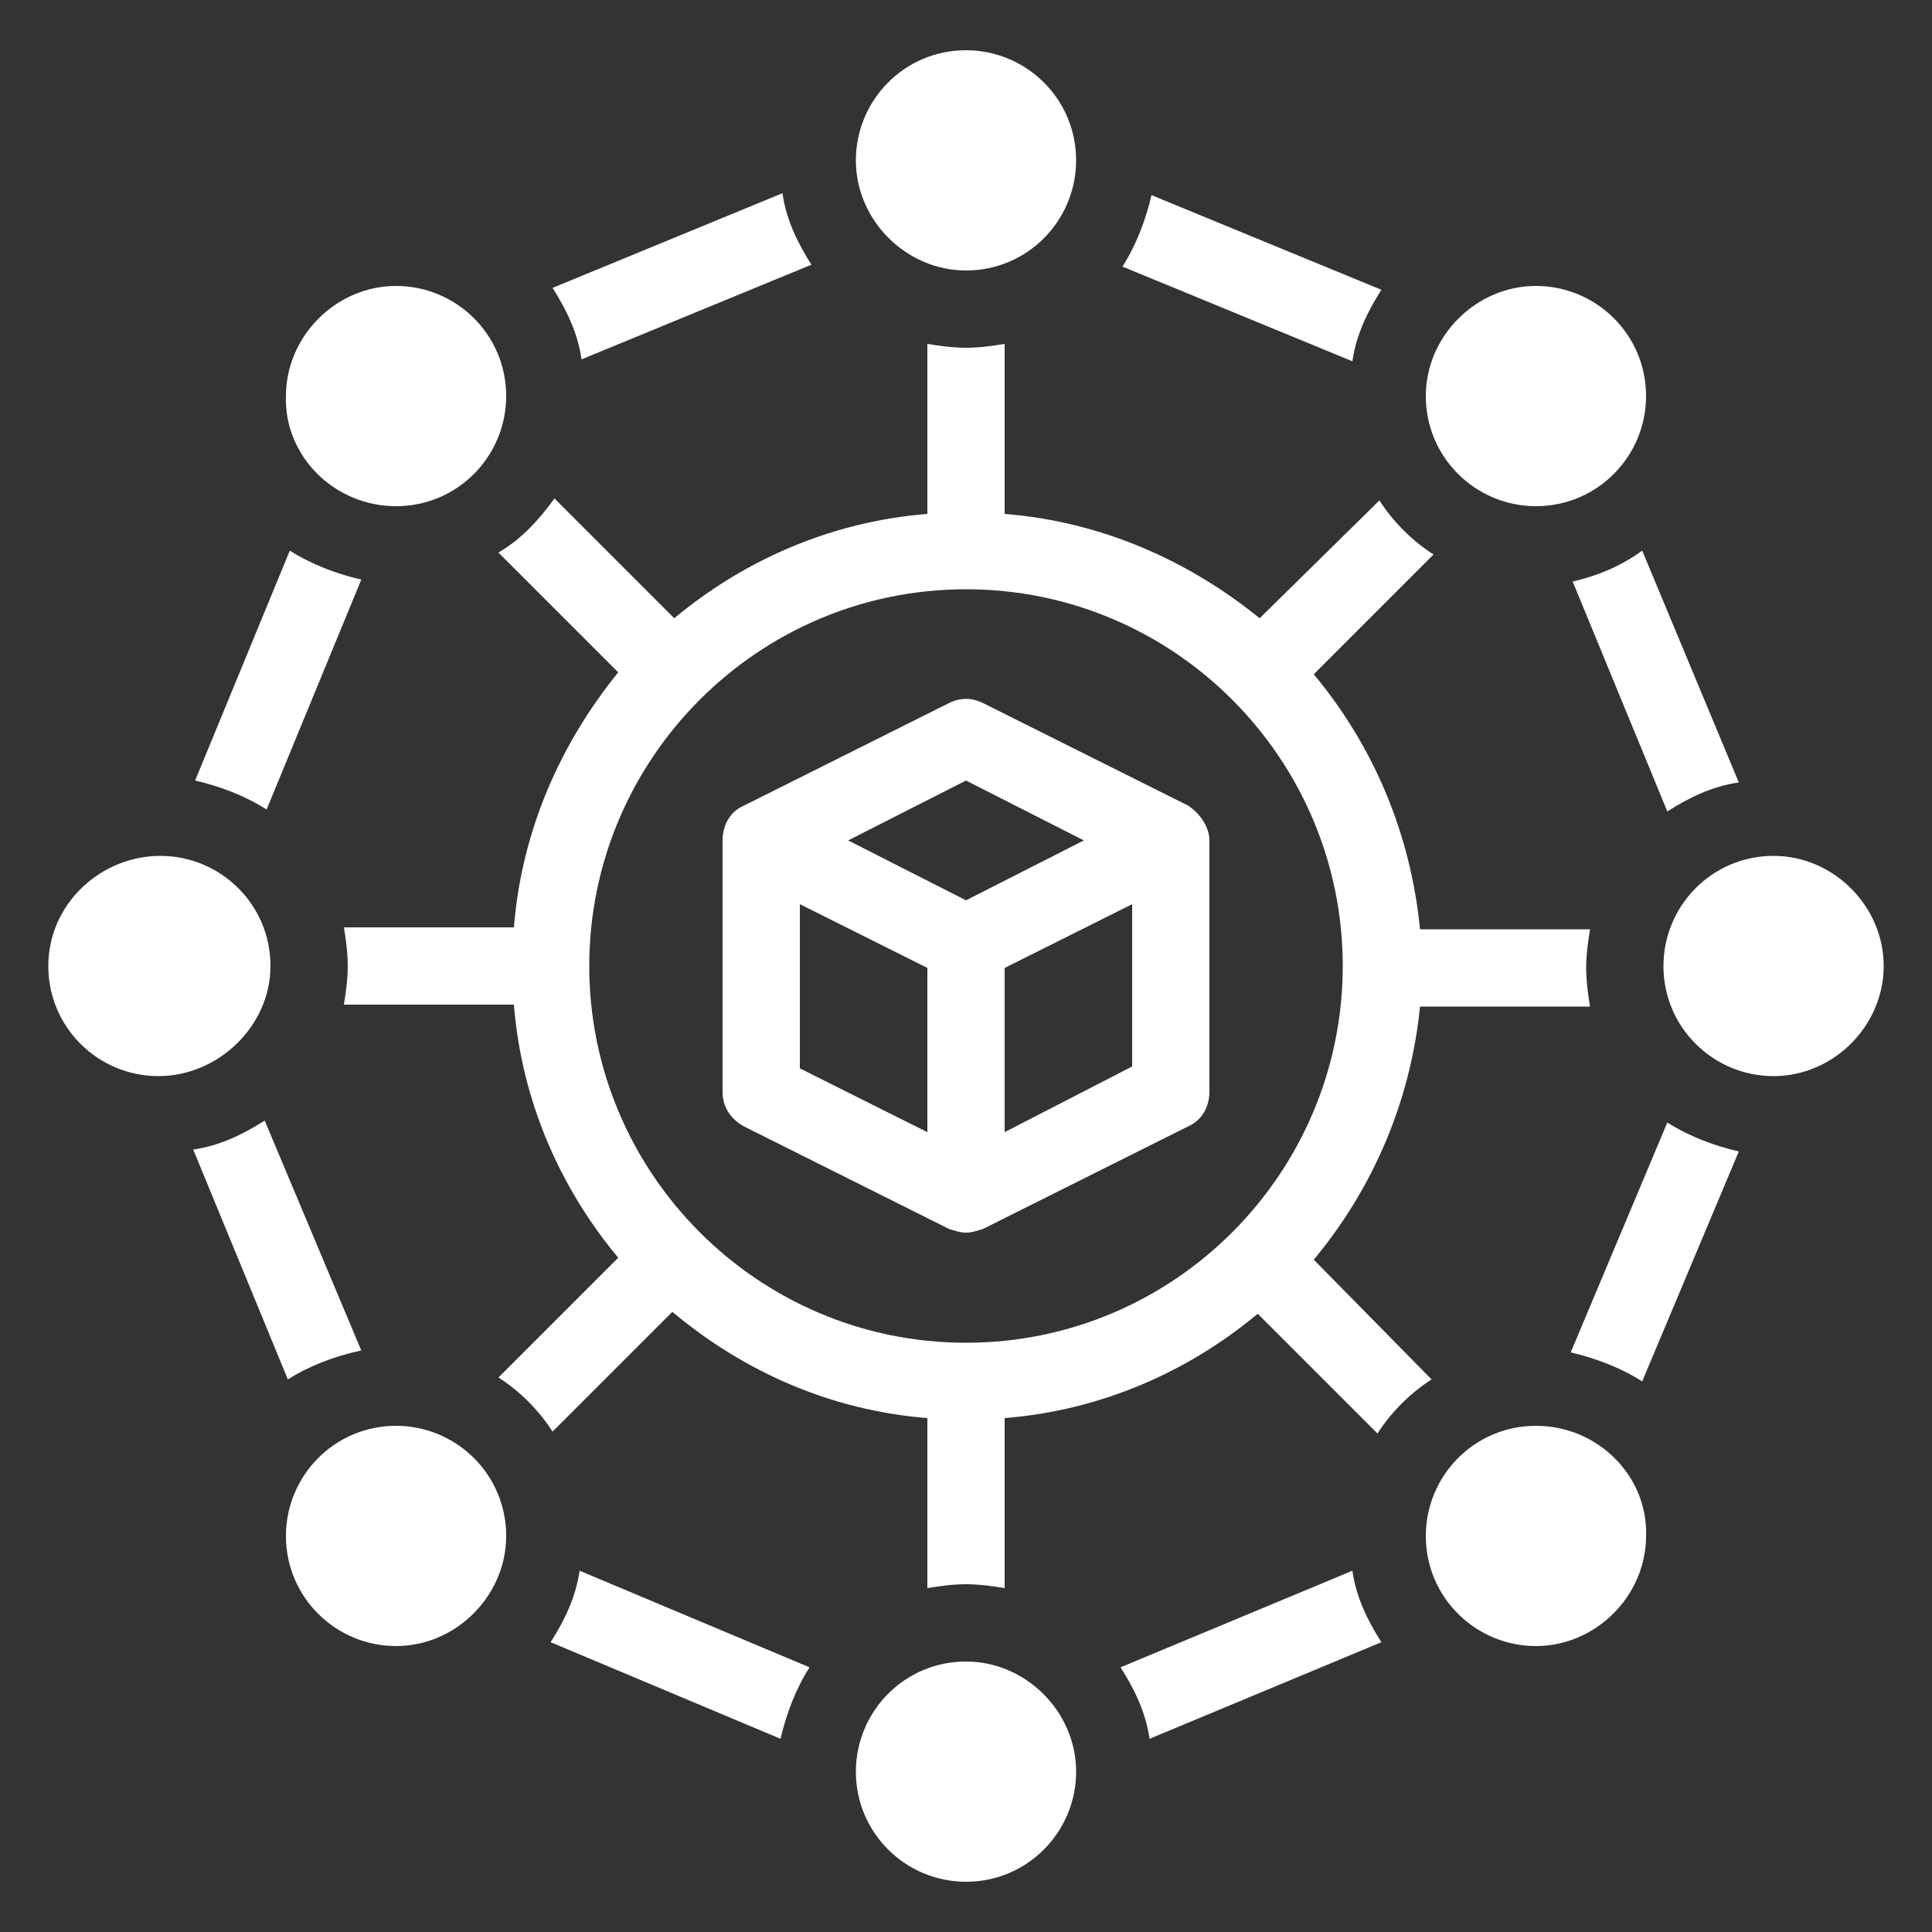
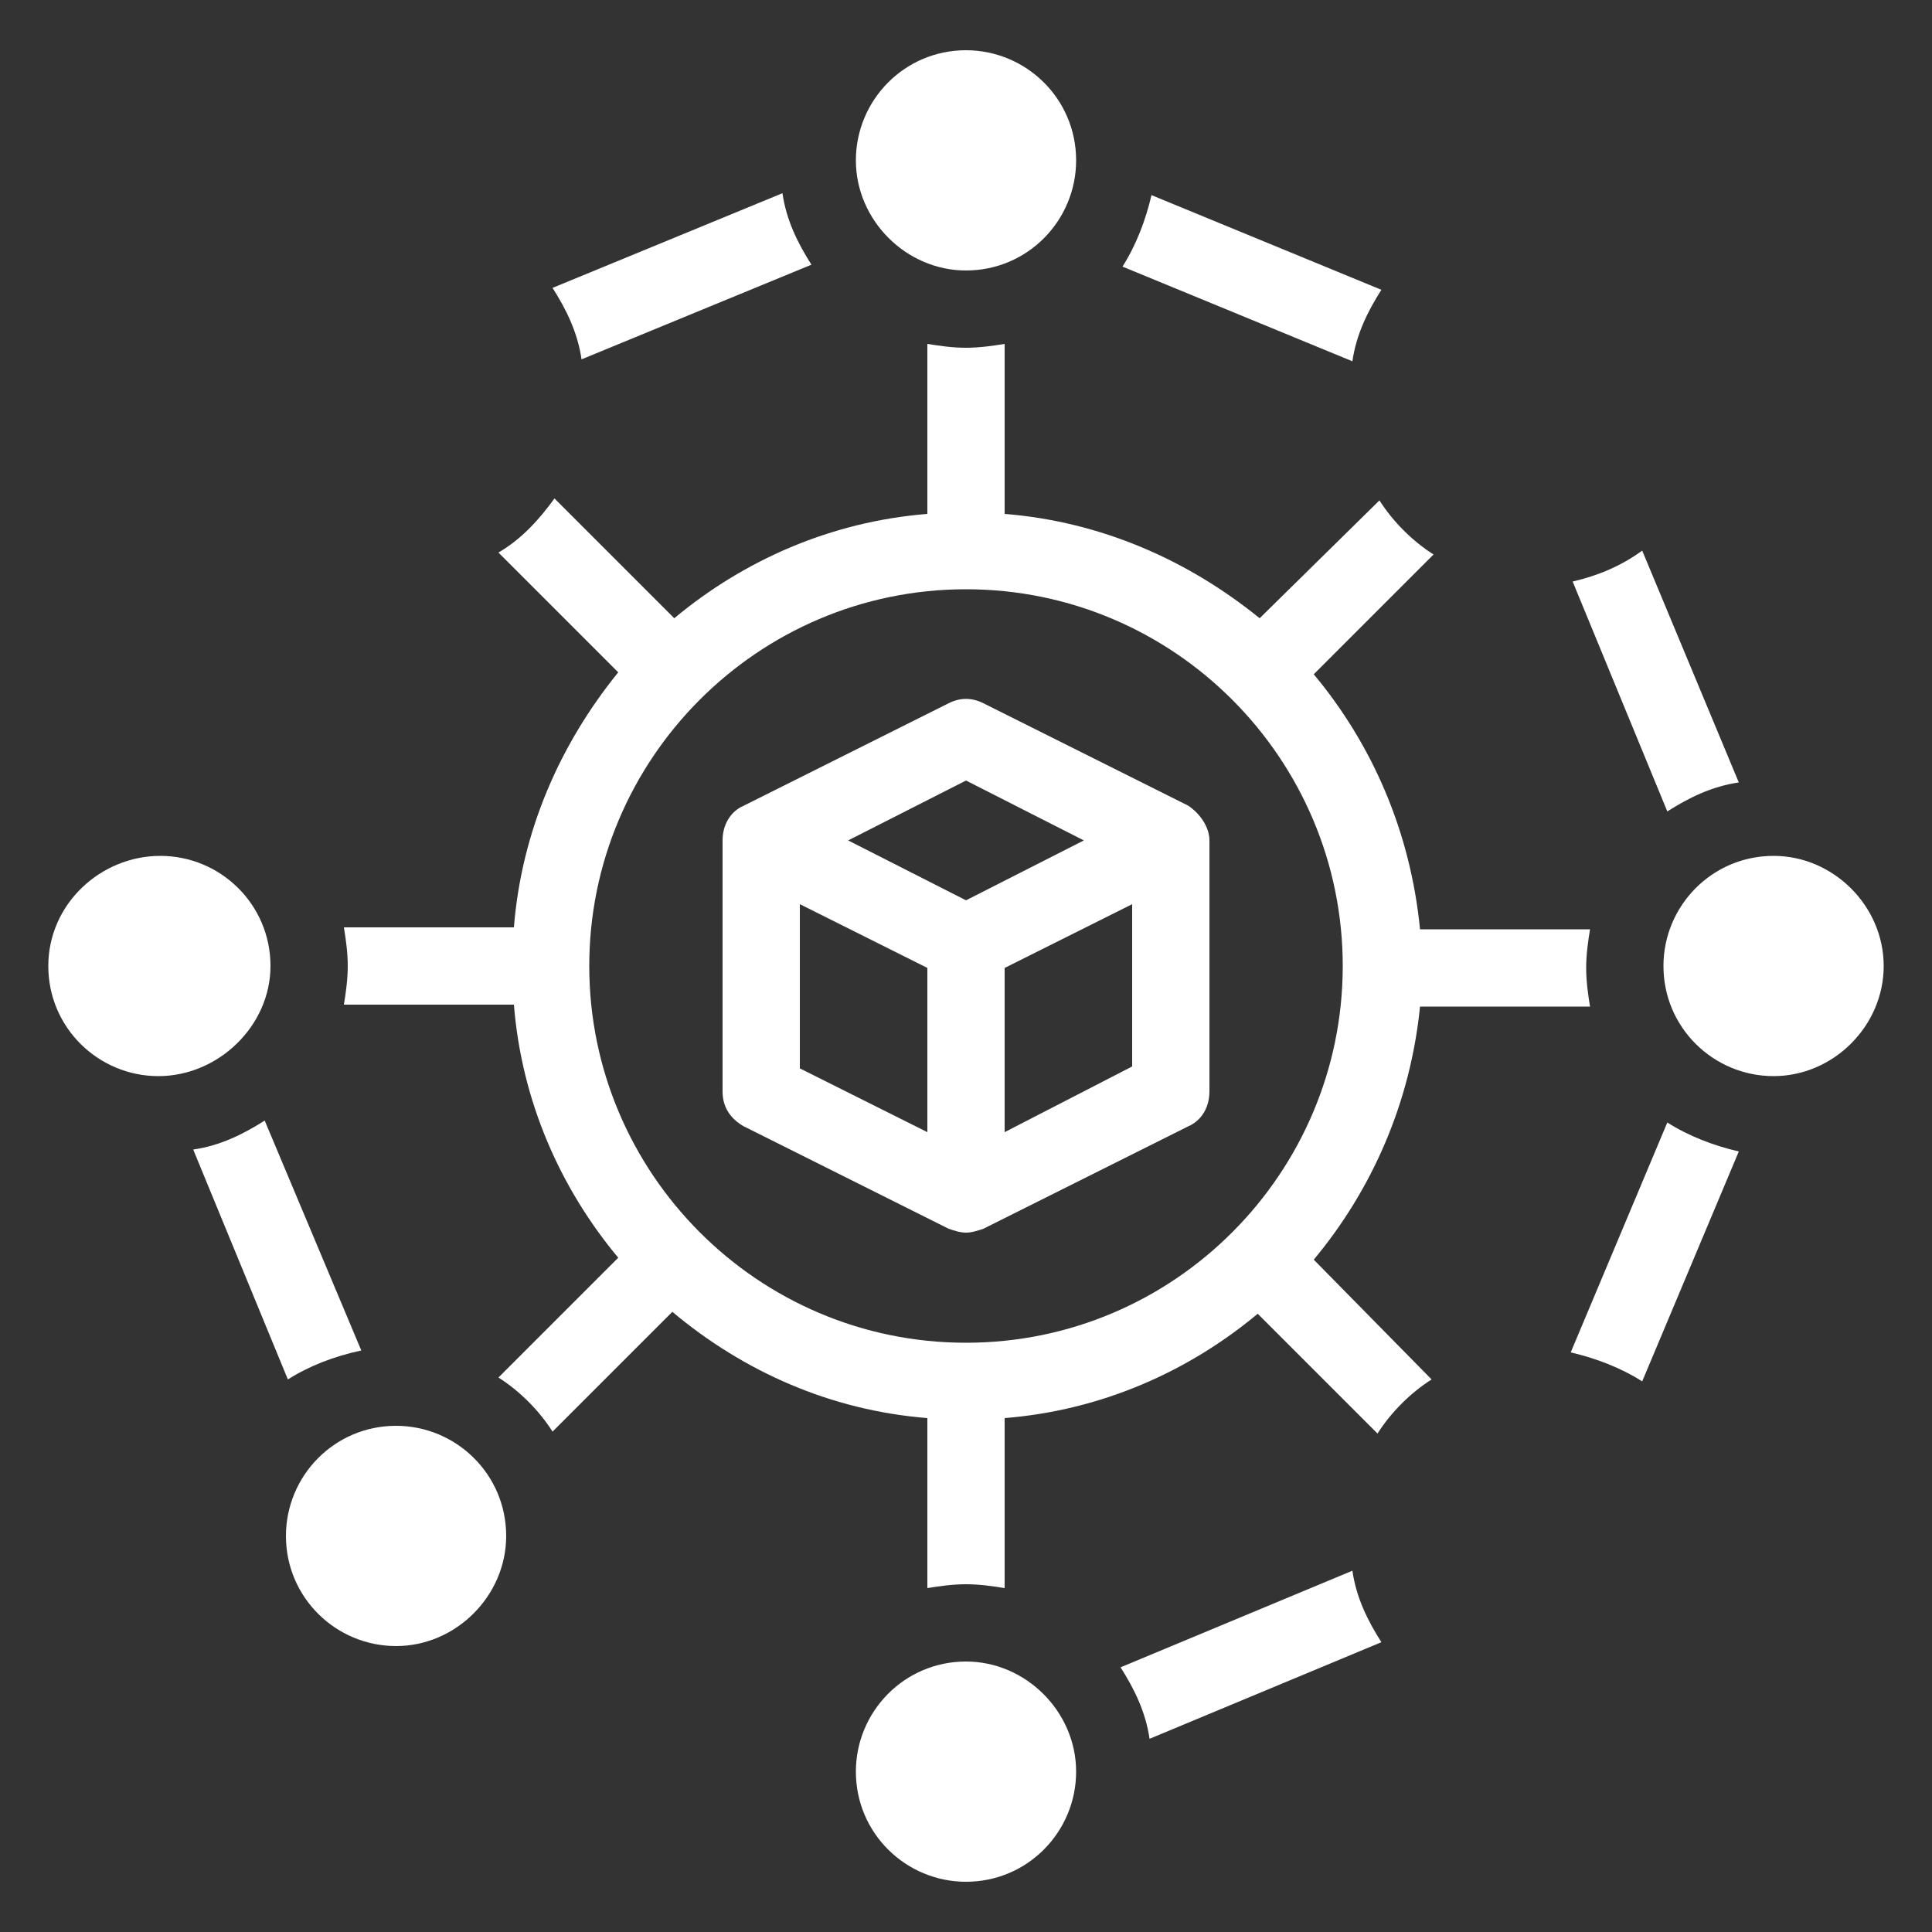
<svg xmlns="http://www.w3.org/2000/svg" width="1200pt" height="1200pt" version="1.1" viewBox="0 0 1200 1200">
  <rect x="0" y="0" width="1200" height="1200" fill="#333333" stroke="none" />
  <g fill="#fff">
    <path d="m816 782.4c36-43.199 60-97.199 66-157.2h105.6c-1.199-7.199-2.398-15.602-2.398-24 0-8.398 1.199-16.801 2.398-24h-105.6c-6-61.199-30-115.2-66-158.4l74.398-74.398c-13.199-8.398-25.199-20.398-33.602-33.602l-74.398 73.199c-44.398-36-98.398-60-158.4-64.801v-105.6c-7.199 1.199-15.602 2.398-24 2.398s-16.801-1.199-24-2.398v105.6c-60 4.801-114 28.801-157.2 64.801l-74.398-74.398c-9.602 13.199-20.398 25.199-34.801 33.602l74.398 74.398c-36 44.398-60 98.398-64.801 158.4h-105.6c1.199 7.199 2.398 15.602 2.398 24s-1.199 16.801-2.398 24h105.6c4.801 60 28.801 114 64.801 157.2l-74.398 74.398c13.199 8.398 25.199 20.398 33.602 33.602l74.398-74.398c44.398 37.199 98.398 61.199 158.4 66v105.6c7.199-1.199 15.602-2.398 24-2.398s16.801 1.199 24 2.398v-105.6c60-4.801 114-28.801 157.2-64.801l74.398 74.398c8.398-13.199 20.398-25.199 33.602-33.602zm-216 51.602c-129.6 0-234-105.6-234-234s104.4-234 234-234 234 105.6 234 234-104.4 234-234 234z" />
    <path d="m696 1035.6c8.398 13.199 15.602 27.602 18 44.398l144-60c-8.398-13.199-15.602-27.602-18-44.398z" />
-     <path d="m342 1020 142.8 60c3.602-15.602 9.602-31.199 18-44.398l-142.8-60c-2.398 16.797-9.602 31.199-18 44.398z" />
    <path d="m504 164.4c-8.398-13.199-15.602-27.602-18-44.398l-142.8 58.801c8.398 13.199 15.602 27.602 18 44.398z" />
    <path d="m224.4 838.8-60-142.8c-13.199 8.398-27.602 15.602-44.398 18l58.801 142.8c13.199-8.402 28.801-14.402 45.598-18z" />
-     <path d="m224.4 360c-15.602-3.602-31.199-9.602-44.398-18l-58.801 142.8c15.602 3.602 31.199 9.602 44.398 18z" />
    <path d="m976.8 361.2 58.801 142.8c13.199-8.398 27.602-15.602 44.398-18l-60-144c-13.199 9.602-27.602 15.602-43.199 19.199z" />
    <path d="m858 180-142.8-58.801c-3.602 15.602-9.602 31.199-18 44.398l142.8 58.801c2.398-16.797 9.602-31.199 18-44.398z" />
    <path d="m975.6 840c15.602 3.602 31.199 9.602 44.398 18l60-142.8c-15.602-3.602-31.199-9.602-44.398-18z" />
    <path d="m600 168c38.398 0 68.398-31.199 68.398-68.398 0-38.398-31.199-68.398-68.398-68.398-38.398 0-68.398 31.199-68.398 68.398 0 37.199 31.199 68.398 68.398 68.398z" />
-     <path d="m246 314.4c38.398 0 68.398-31.199 68.398-68.398 0-38.398-31.199-68.398-68.398-68.398s-68.398 31.199-68.398 68.398c-1.203 37.199 30 68.398 68.398 68.398z" />
    <path d="m168 600c0-38.398-31.199-68.398-68.398-68.398-37.203 0-69.602 30-69.602 68.398s31.199 68.398 68.398 68.398c37.203 0 69.602-31.199 69.602-68.398z" />
    <path d="m246 885.6c-38.398 0-68.398 31.199-68.398 68.398 0 38.398 31.199 68.398 68.398 68.398s68.398-31.199 68.398-68.398c0-38.398-31.199-68.398-68.398-68.398z" />
    <path d="m600 1032c-38.398 0-68.398 31.199-68.398 68.398 0 38.398 31.199 68.398 68.398 68.398 38.398 0 68.398-31.199 68.398-68.398 0-37.199-31.199-68.398-68.398-68.398z" />
-     <path d="m954 885.6c-38.398 0-68.398 31.199-68.398 68.398 0 38.398 31.199 68.398 68.398 68.398s68.398-31.199 68.398-68.398c1.203-37.199-30-68.398-68.398-68.398z" />
    <path d="m1101.6 531.6c-38.398 0-68.398 31.199-68.398 68.398 0 38.398 31.199 68.398 68.398 68.398 37.199 0 68.398-31.199 68.398-68.398s-31.199-68.398-68.398-68.398z" />
-     <path d="m954 314.4c38.398 0 68.398-31.199 68.398-68.398 0-38.398-31.199-68.398-68.398-68.398s-68.398 31.199-68.398 68.398c0 38.398 31.199 68.398 68.398 68.398z" />
    <path d="m738 500.4-127.2-63.602c-7.199-3.602-14.398-3.602-21.602 0l-127.2 63.602c-8.398 3.602-13.199 12-13.199 21.602v156c0 9.602 4.801 16.801 13.199 21.602l127.2 63.602c3.602 1.199 7.199 2.398 10.801 2.398s7.199-1.199 10.801-2.398l127.2-63.602c8.398-3.602 13.199-12 13.199-21.602v-156c0-8.398-6-16.801-13.199-21.602zm-162 202.8-79.199-39.602v-102l79.199 39.602zm24-144-73.199-37.199 73.199-37.199 73.199 37.199zm103.2 103.2-79.199 40.801v-102l79.199-39.602z" />
  </g>
</svg>